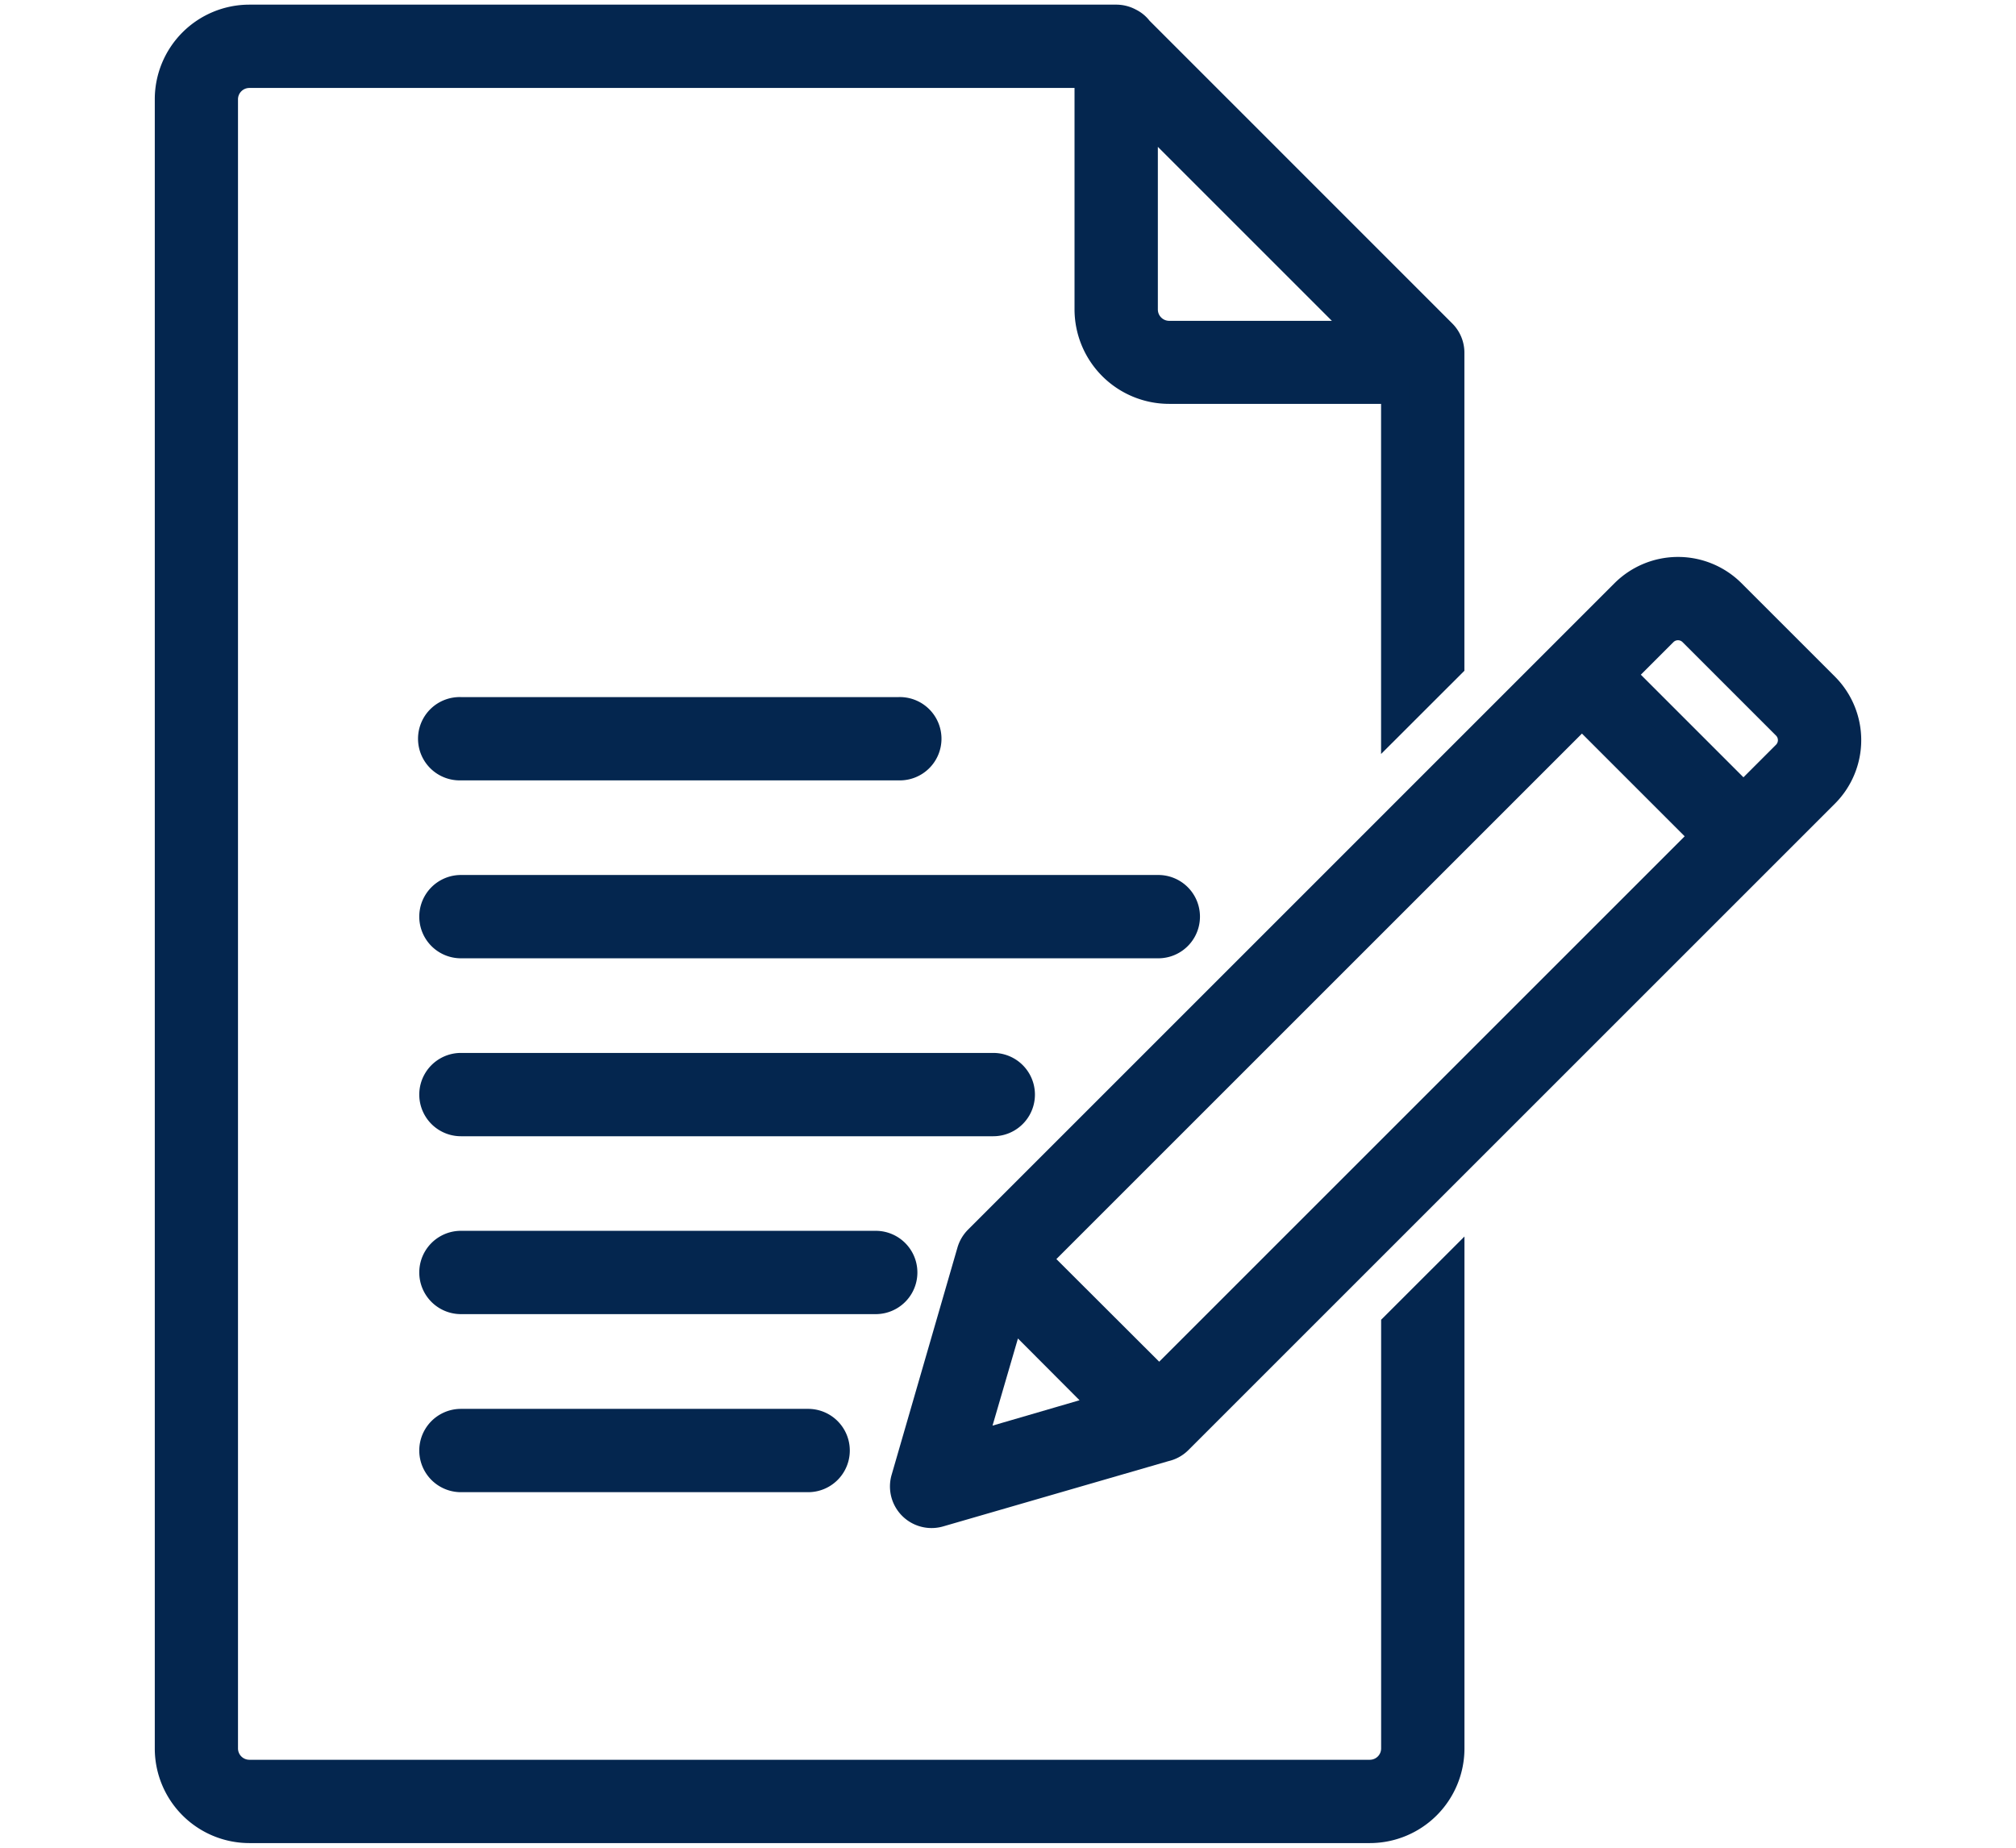
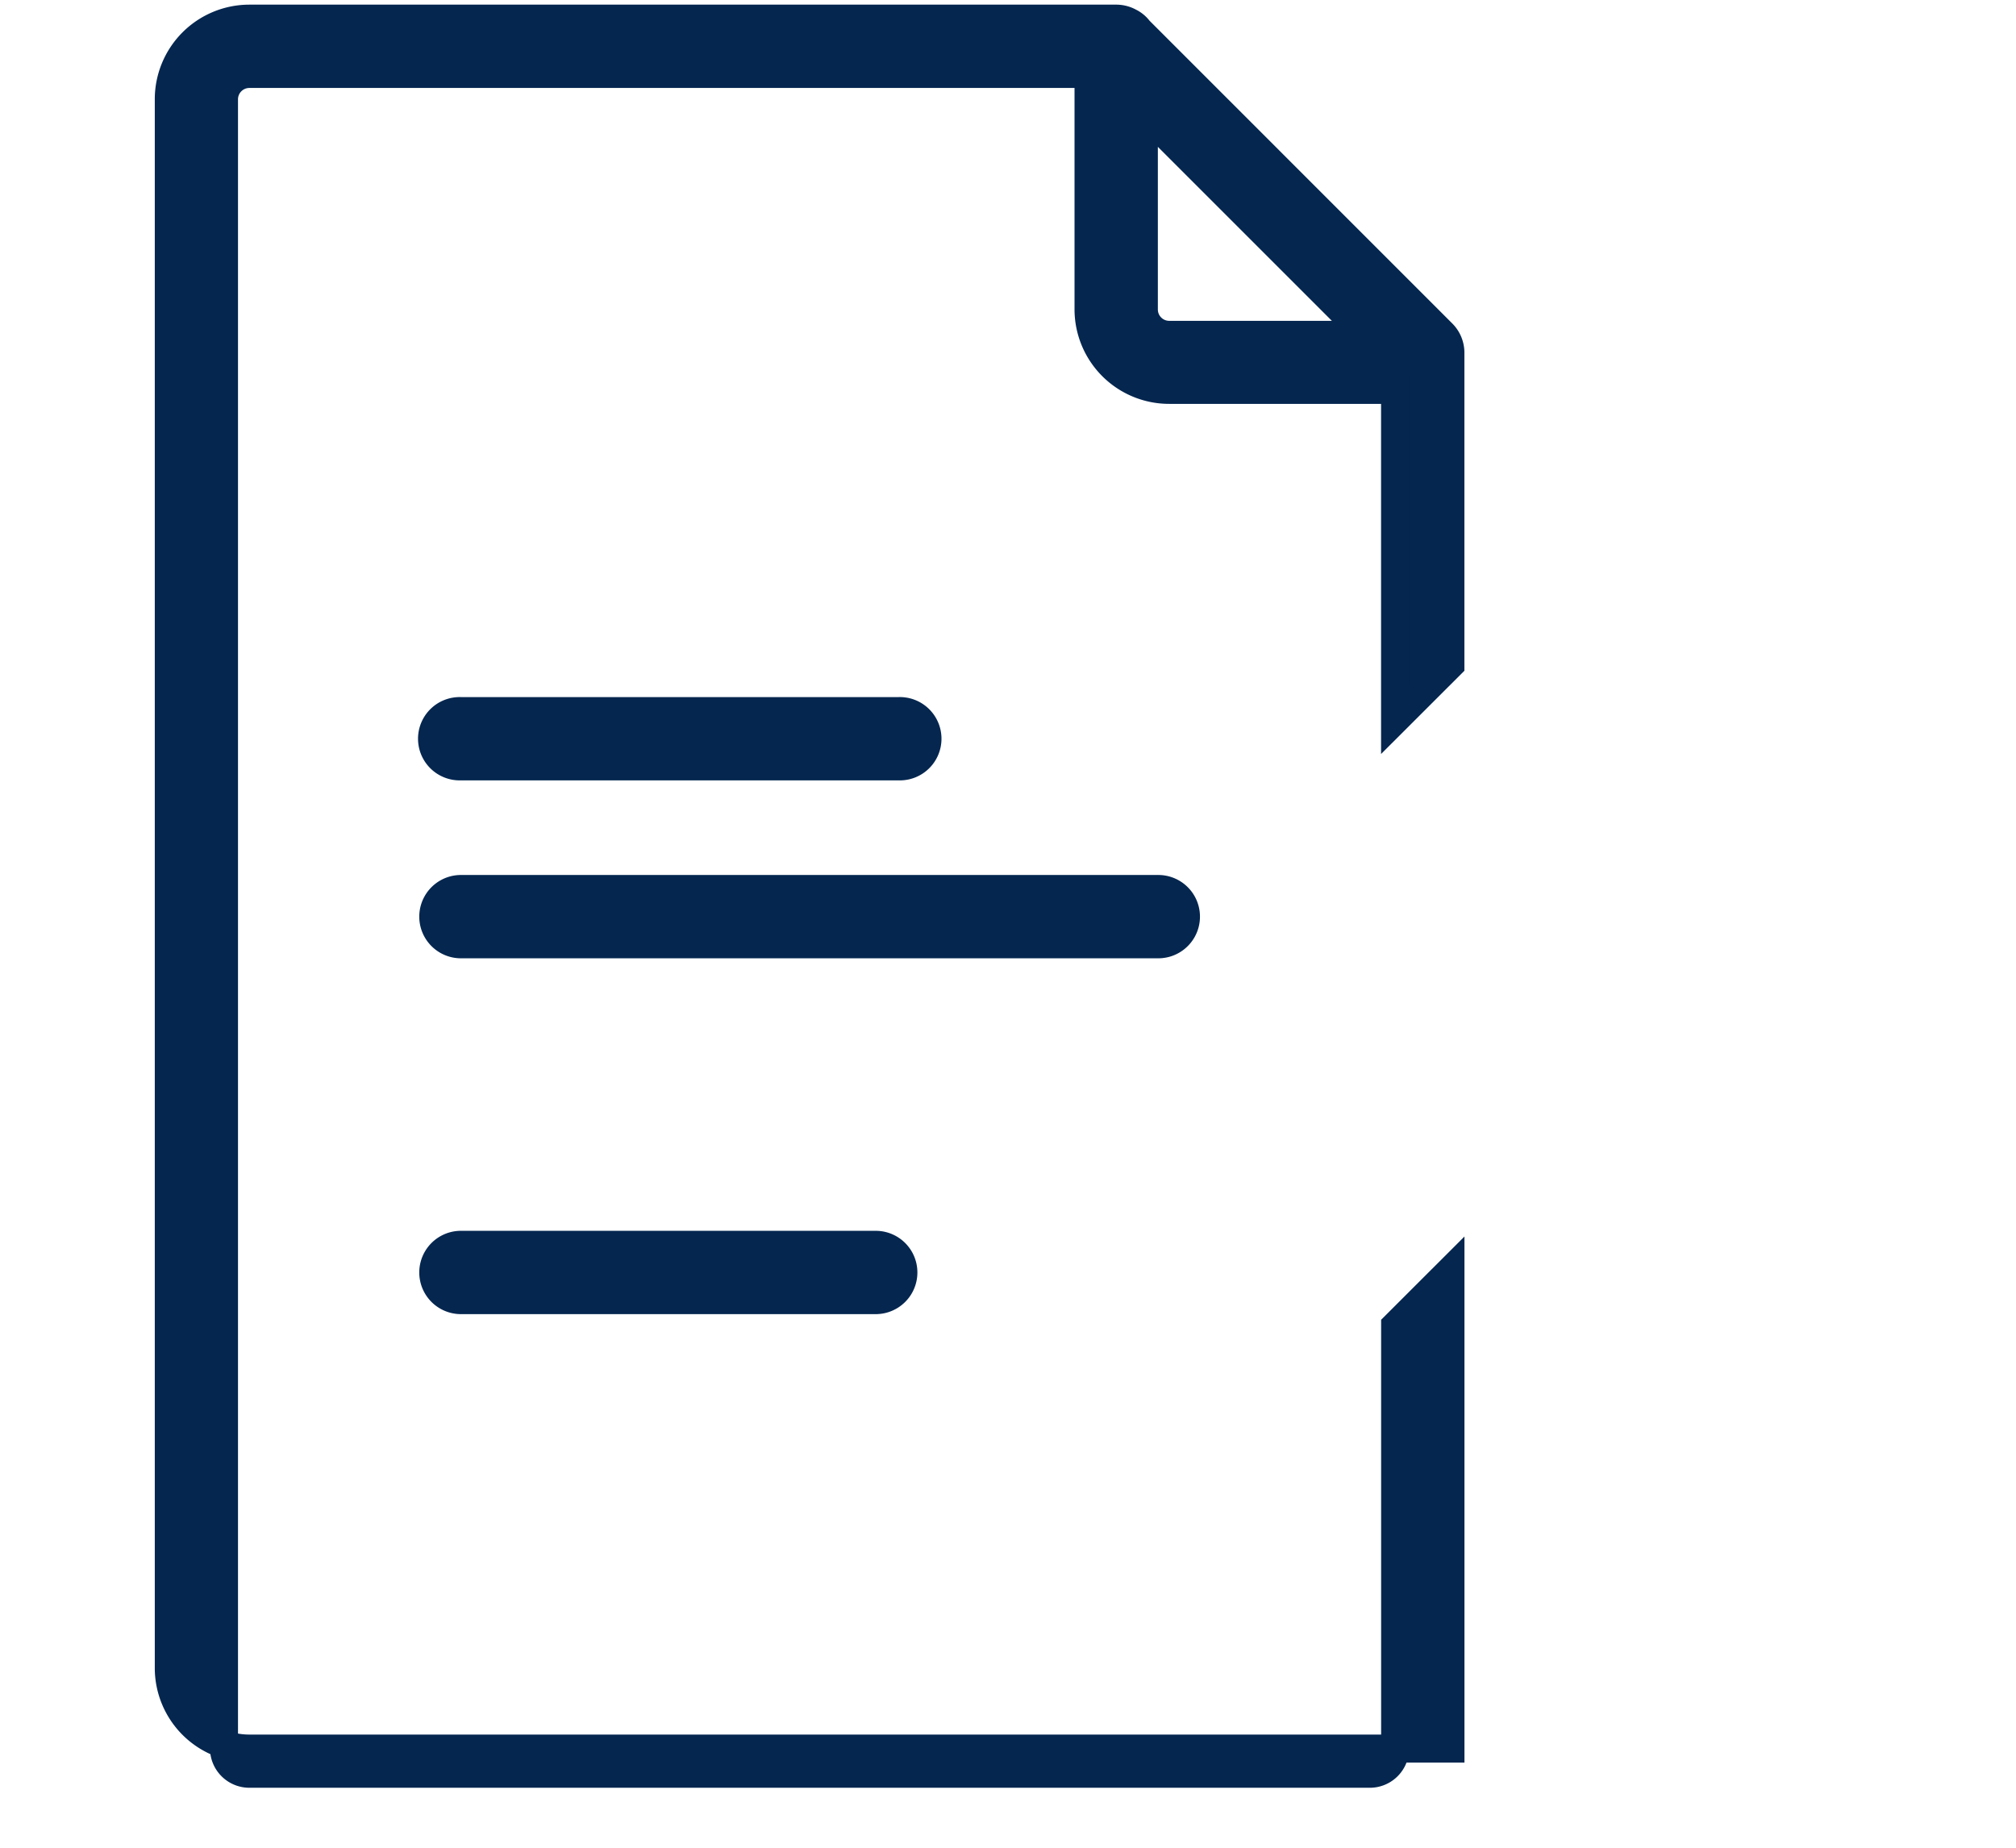
<svg xmlns="http://www.w3.org/2000/svg" viewBox="0 0 36 33">
  <defs>
    <style>.cls-1{fill:#04264f;stroke:#04264f;stroke-miterlimit:10;stroke-width:0.5px;}</style>
  </defs>
  <g id="文字">
-     <path class="cls-1" d="M4.452.333h15.48a.493.493,0,0,1,.238.061.453.453,0,0,1,.168.14l5.418,5.419A.488.488,0,0,1,25.9,6.3v5.576l-.988.987v-5.9H20.877a1.44,1.44,0,0,1-1.439-1.438V1.321H4.452A.453.453,0,0,0,4,1.771V31.229a.453.453,0,0,0,.451.45H24.463a.452.452,0,0,0,.45-.45V23.674l.988-.987v8.542a1.441,1.441,0,0,1-1.438,1.438H4.452a1.44,1.44,0,0,1-1.438-1.438V1.771A1.44,1.44,0,0,1,4.452.333ZM20.426,2.019v3.51a.453.453,0,0,0,.451.451h3.51L20.426,2.019Z" />
-     <path class="cls-1" d="M30.921,10.592l1.67,1.67a1.355,1.355,0,0,1,0,1.913L21.045,25.721a.488.488,0,0,1-.241.132l-4.031,1.168a.493.493,0,0,1-.61-.615l1.175-4.057a.5.5,0,0,1,.125-.211L29.008,10.592a1.355,1.355,0,0,1,1.913,0ZM28.947,12.05l2.186,2.186.759-.759a.366.366,0,0,0,0-.516l-1.67-1.67a.366.366,0,0,0-.516,0l-.759.759Zm1.488,2.884-2.186-2.186L18.51,22.487,20.7,24.673l9.739-9.739Zm-10.679,10.2-1.7-1.705-.7,2.4,2.4-.7Z" />
+     <path class="cls-1" d="M4.452.333h15.48a.493.493,0,0,1,.238.061.453.453,0,0,1,.168.14l5.418,5.419A.488.488,0,0,1,25.9,6.3v5.576l-.988.987v-5.9H20.877a1.44,1.44,0,0,1-1.439-1.438V1.321H4.452A.453.453,0,0,0,4,1.771V31.229a.453.453,0,0,0,.451.45H24.463a.452.452,0,0,0,.45-.45V23.674l.988-.987v8.542H4.452a1.44,1.44,0,0,1-1.438-1.438V1.771A1.44,1.44,0,0,1,4.452.333ZM20.426,2.019v3.51a.453.453,0,0,0,.451.451h3.51L20.426,2.019Z" />
    <path class="cls-1" d="M8.231,13.687a.494.494,0,1,1,0-.987h7.815a.494.494,0,1,1,0,.987Z" />
    <path class="cls-1" d="M8.231,16.865a.494.494,0,1,1,0-.988H20.684a.494.494,0,1,1,0,.988Z" />
-     <path class="cls-1" d="M8.231,20.043a.494.494,0,0,1,0-.988h9.506a.494.494,0,1,1,0,.988Z" />
    <path class="cls-1" d="M8.231,23.22a.494.494,0,0,1,0-.988h7.407a.494.494,0,1,1,0,.988Z" />
-     <path class="cls-1" d="M8.231,26.4a.494.494,0,1,1,0-.988h6.2a.494.494,0,1,1,0,.988Z" />
  </g>
</svg>